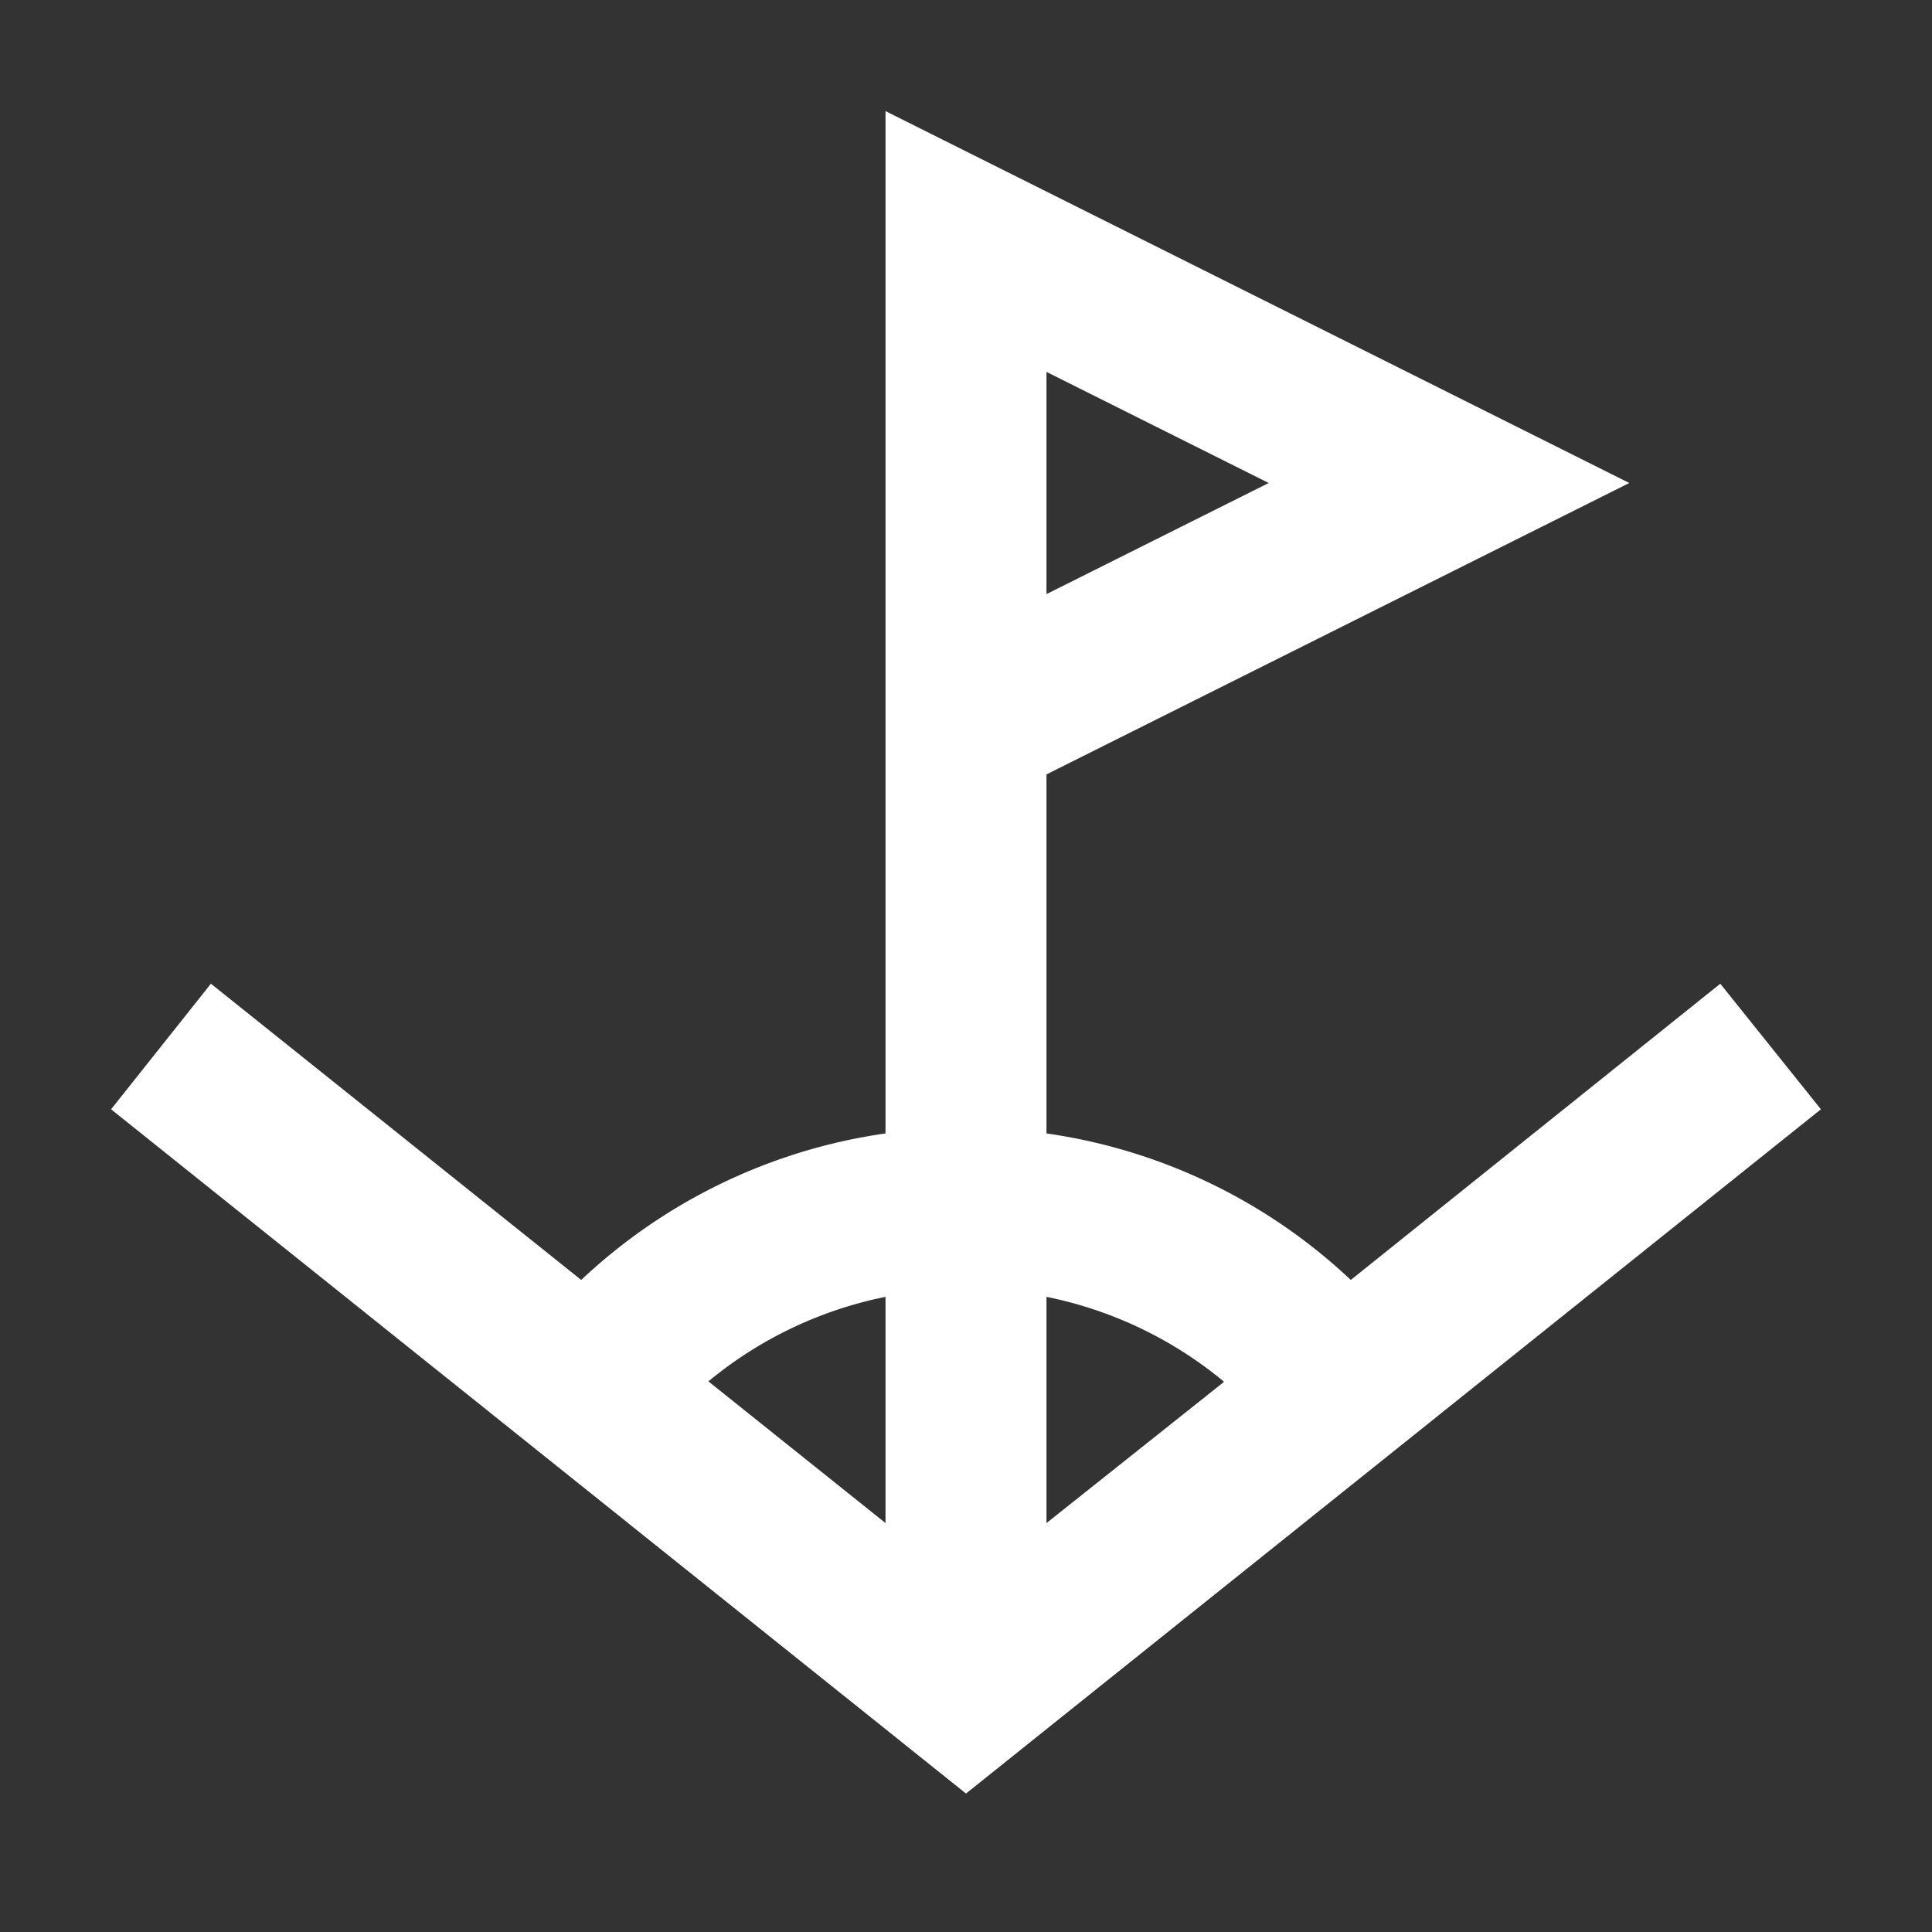
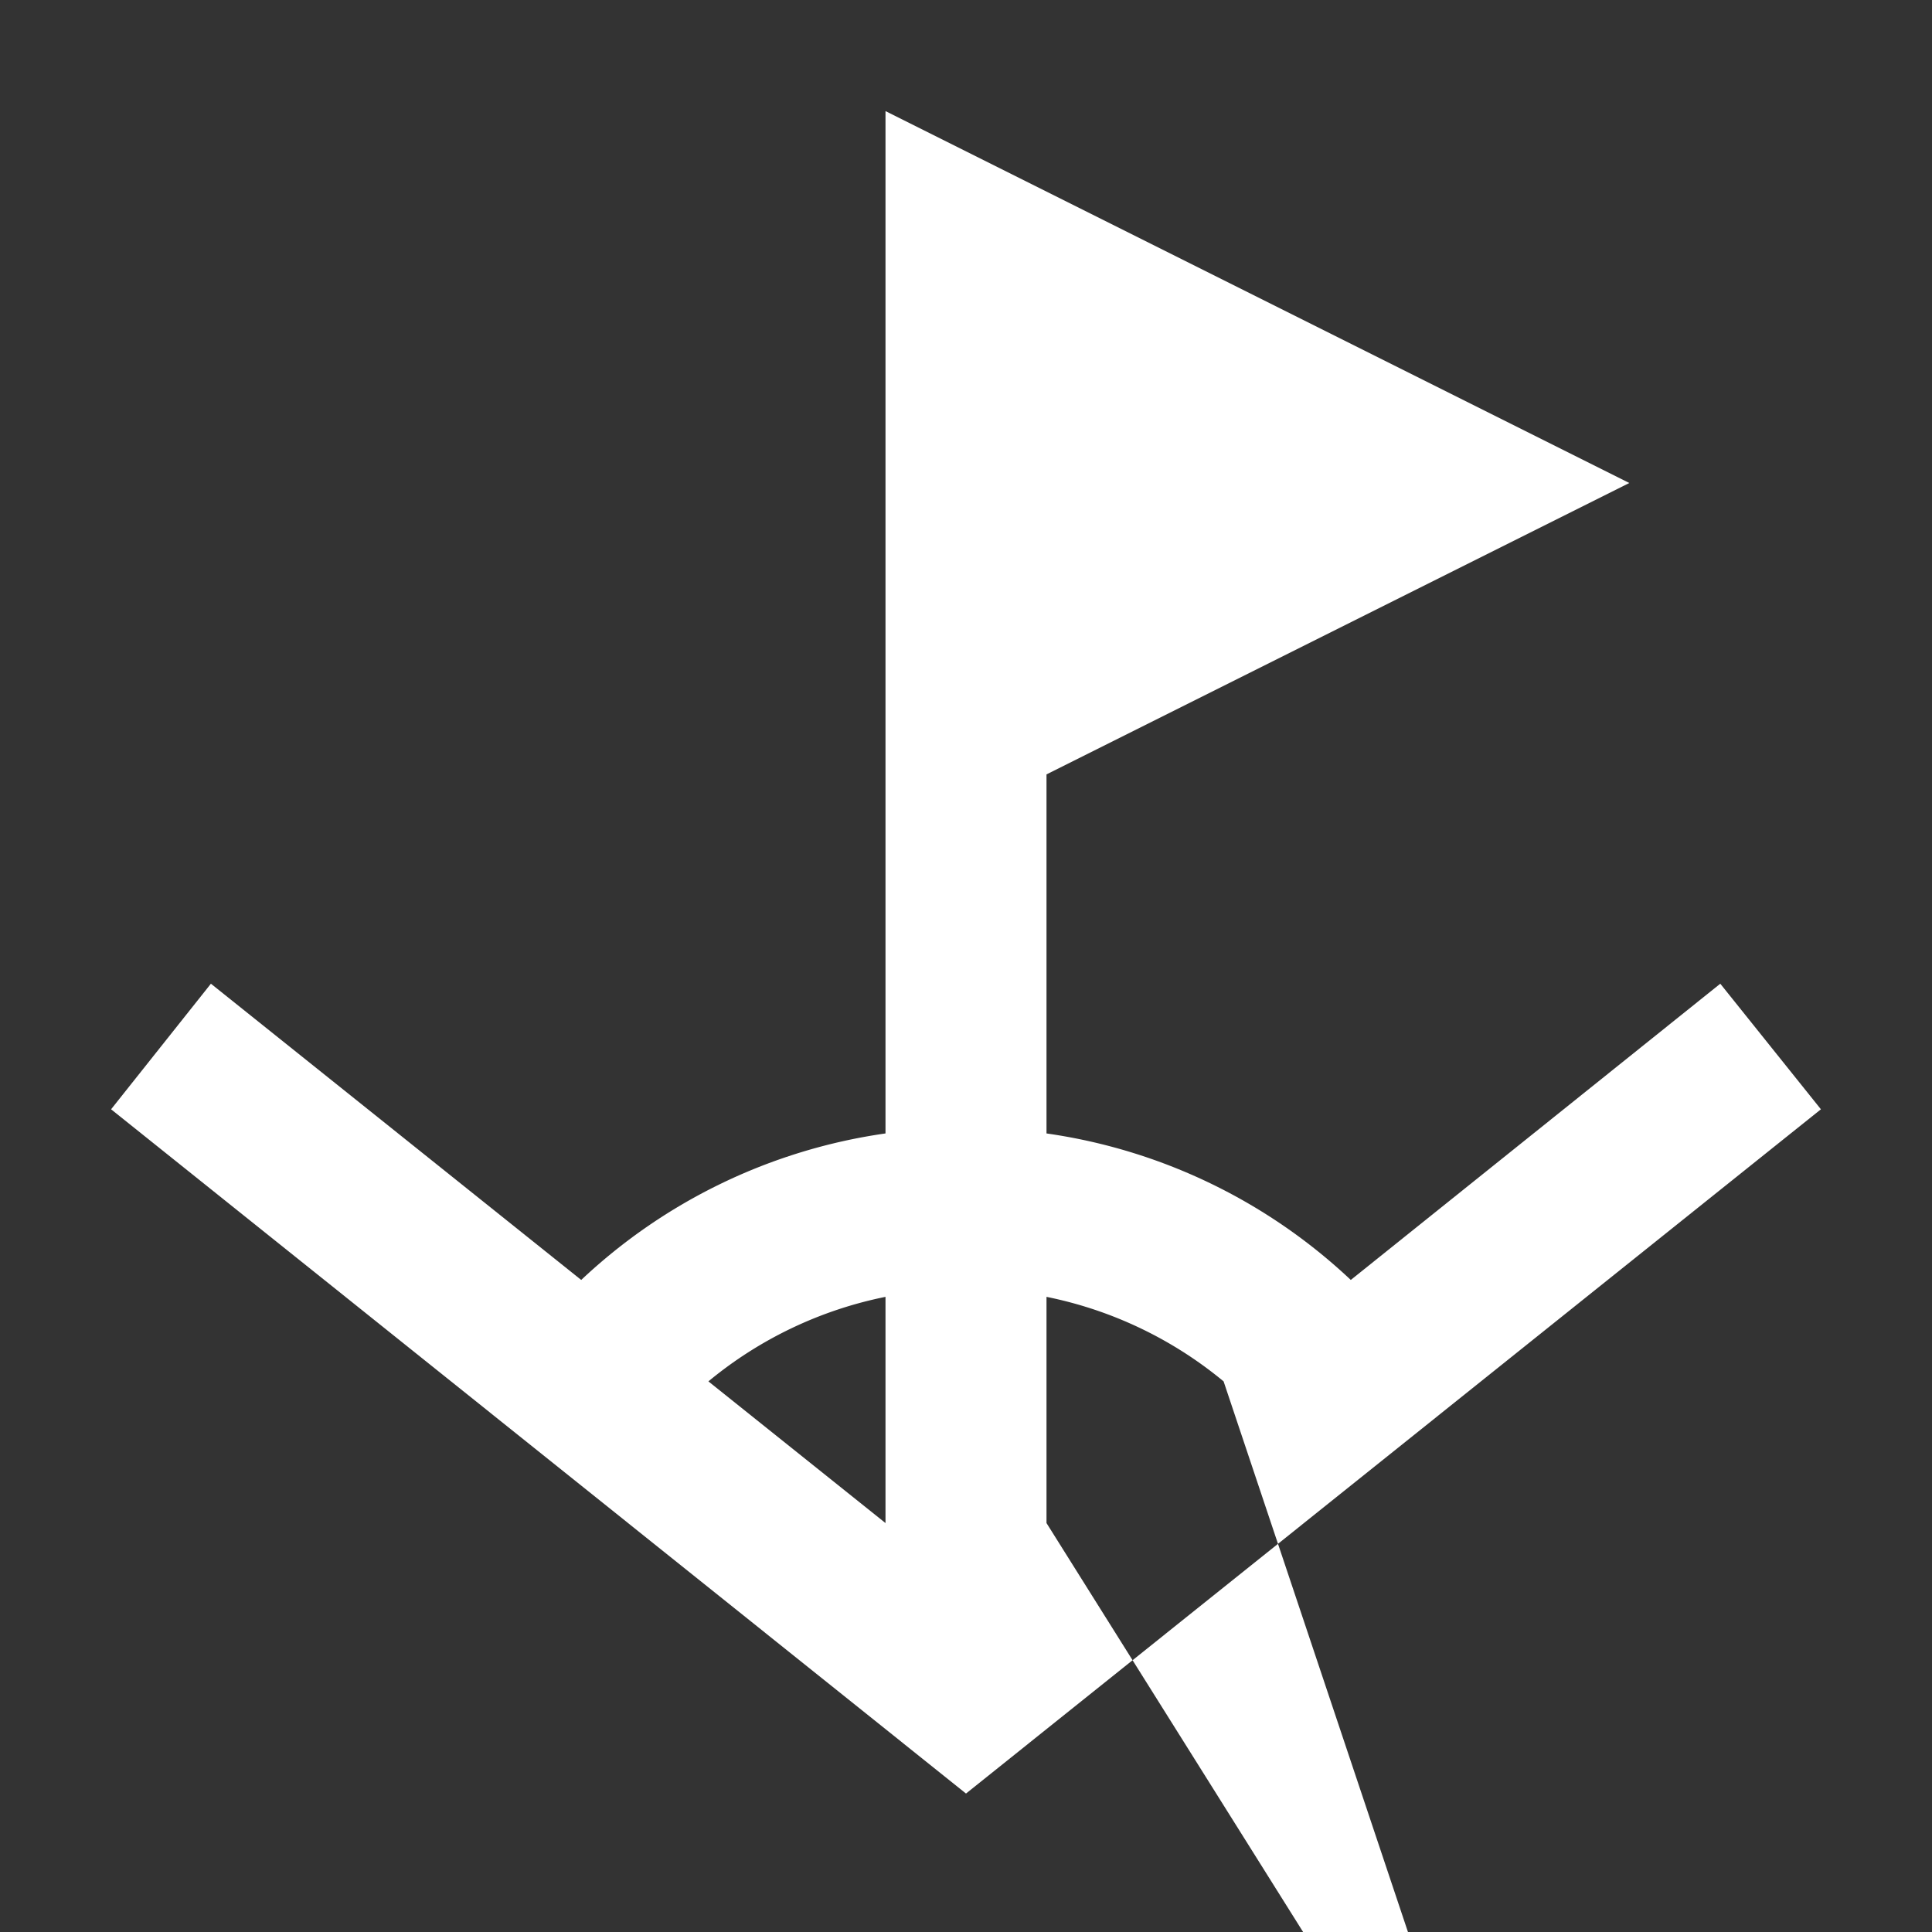
<svg xmlns="http://www.w3.org/2000/svg" viewBox="0 0 24 24">
  <rect x="0" y="0" width="24" height="24" fill="#333333" stroke="none" />
  <title />
  <g data-name="Layer 2" id="Layer_2">
-     <path d="M16.78,15.9A6.94,6.94,0,0,0,13,14.08V9.62L20.24,6,11,1.38v12.7A6.94,6.94,0,0,0,7.22,15.9l-4.6-3.68L1.38,13.78,12,22.28l10.62-8.5-1.25-1.56ZM13,4.62,15.76,6,13,7.38Zm2.2,12.55L13,18.92V16.11A5,5,0,0,1,15.2,17.16ZM11,16.11v2.81L8.8,17.16A5,5,0,0,1,11,16.11Z" fill="#ffffff" opacity="1" original-fill="#000000" />
+     <path d="M16.78,15.9A6.94,6.94,0,0,0,13,14.08V9.62L20.24,6,11,1.38v12.7A6.94,6.94,0,0,0,7.22,15.9l-4.6-3.68L1.38,13.78,12,22.28l10.62-8.5-1.25-1.56ZZm2.2,12.55L13,18.92V16.11A5,5,0,0,1,15.2,17.16ZM11,16.11v2.81L8.8,17.16A5,5,0,0,1,11,16.11Z" fill="#ffffff" opacity="1" original-fill="#000000" />
  </g>
</svg>